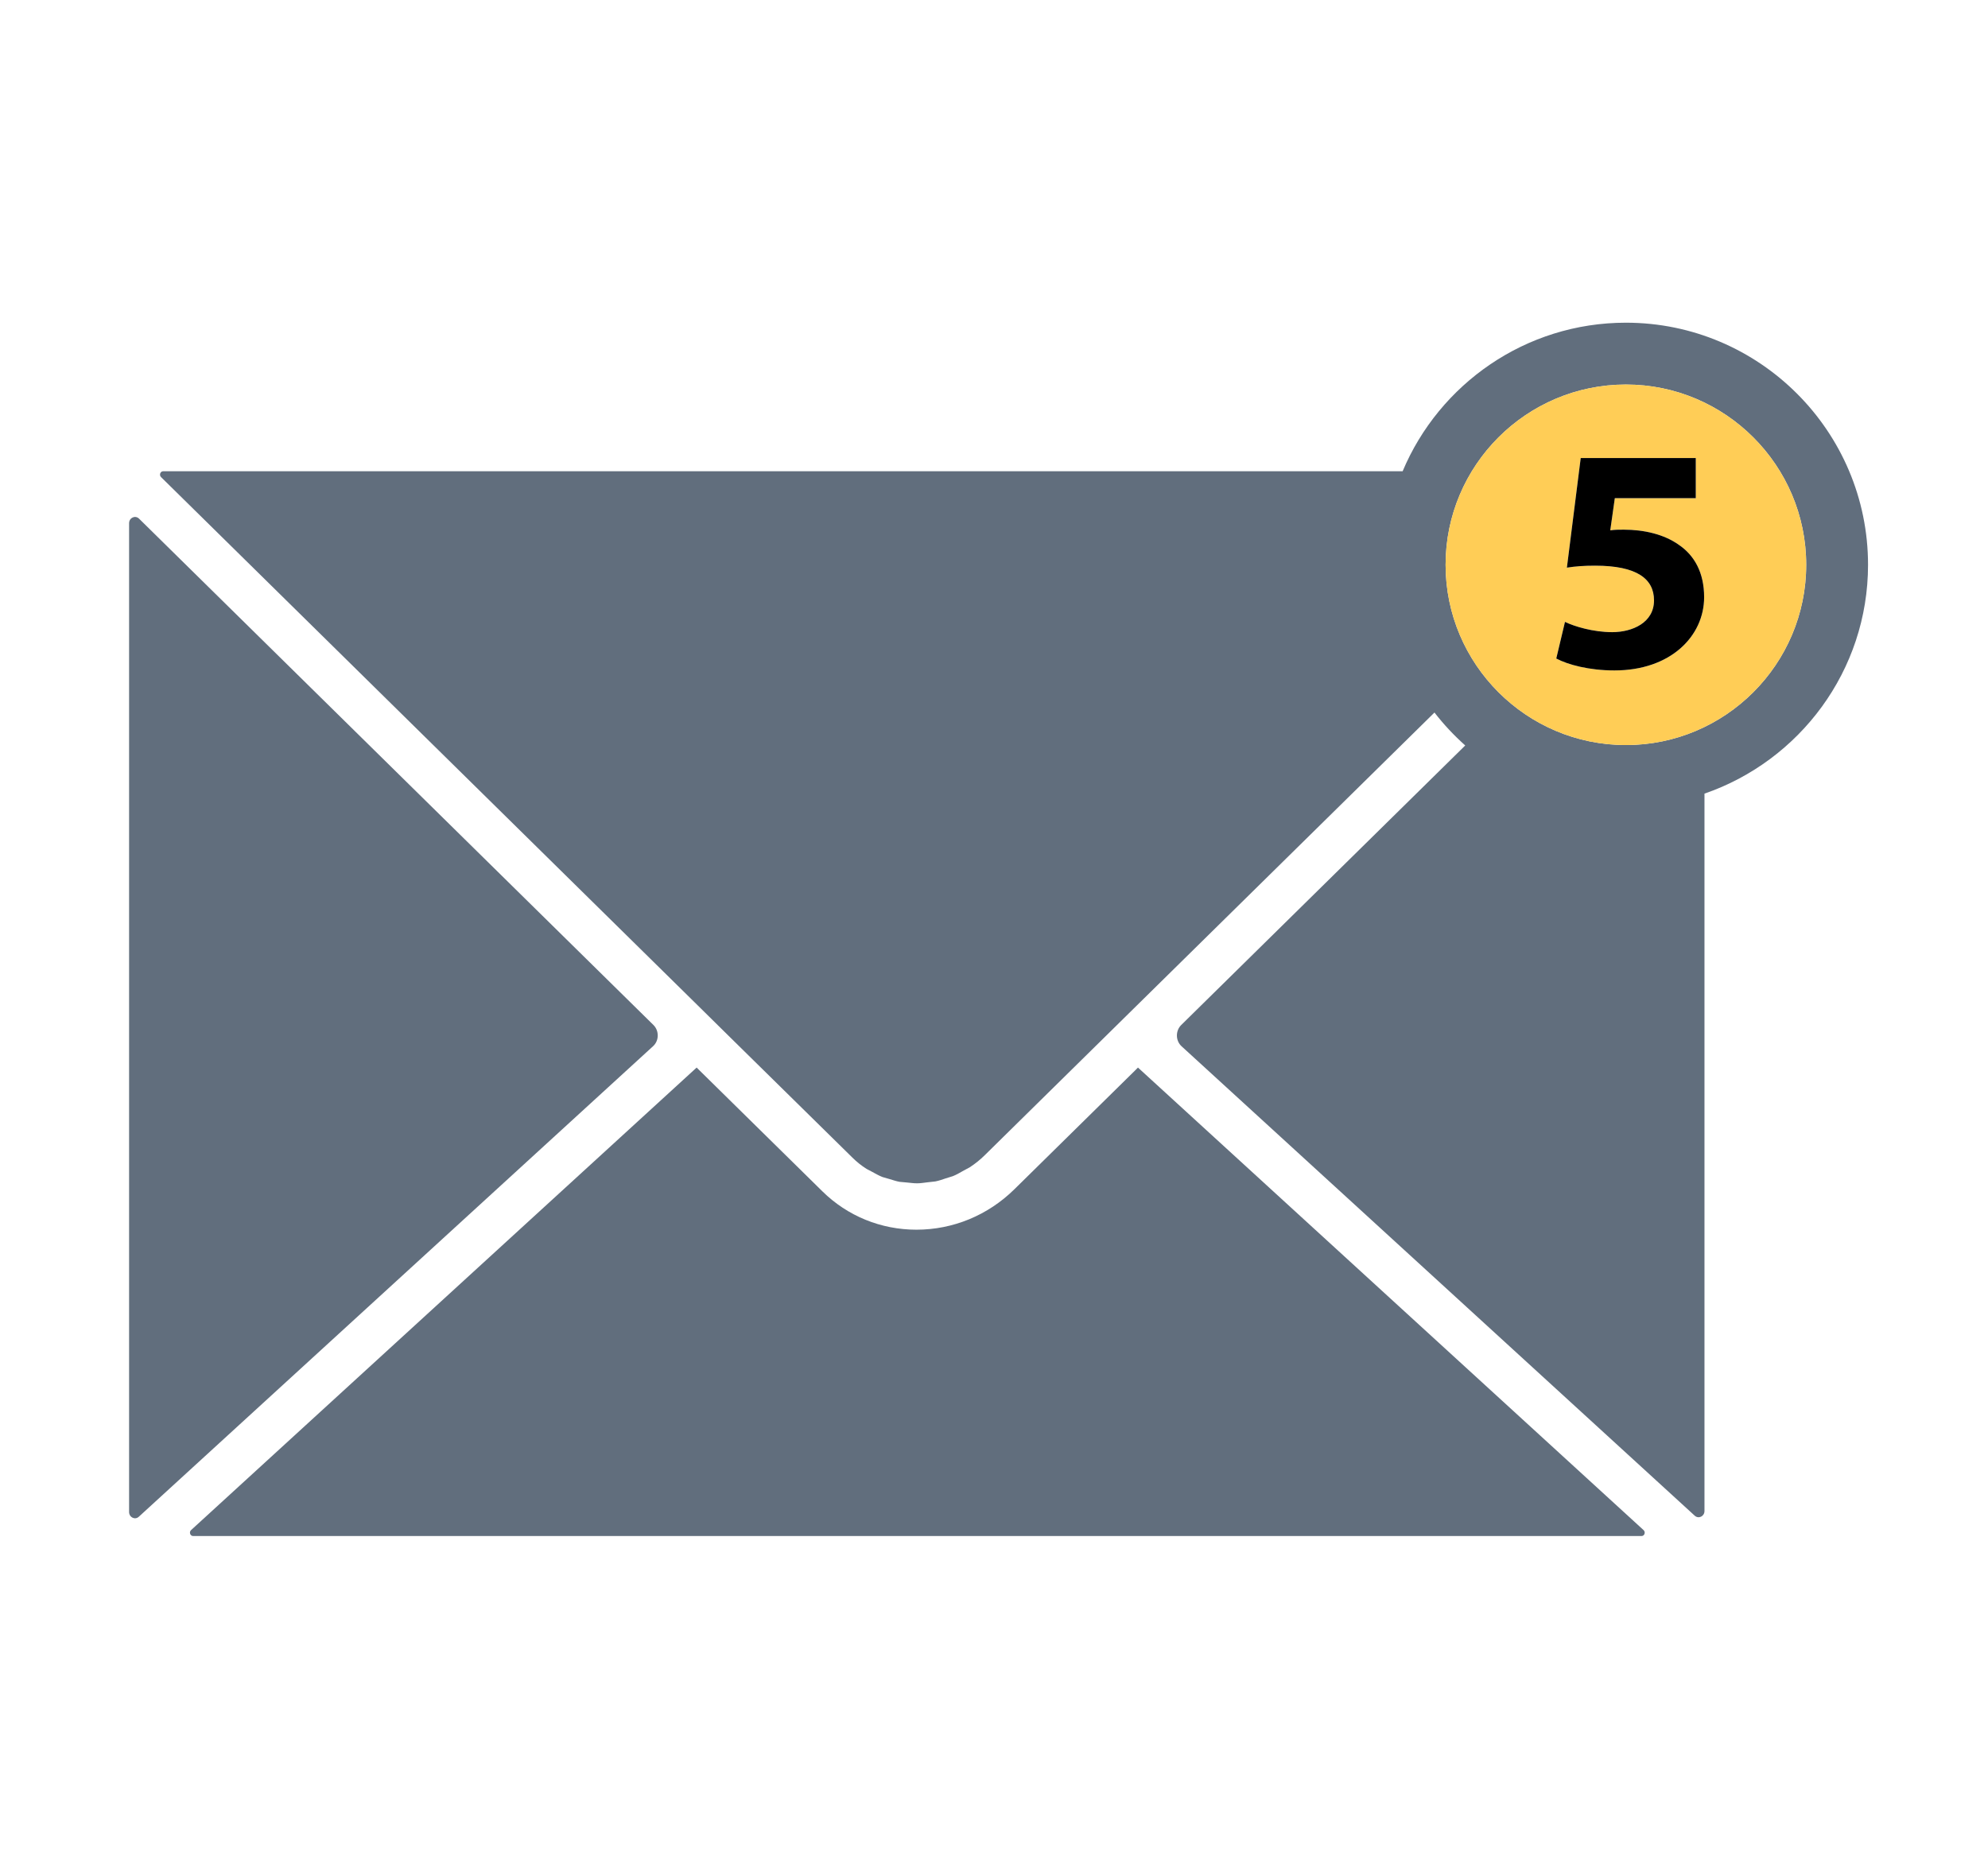
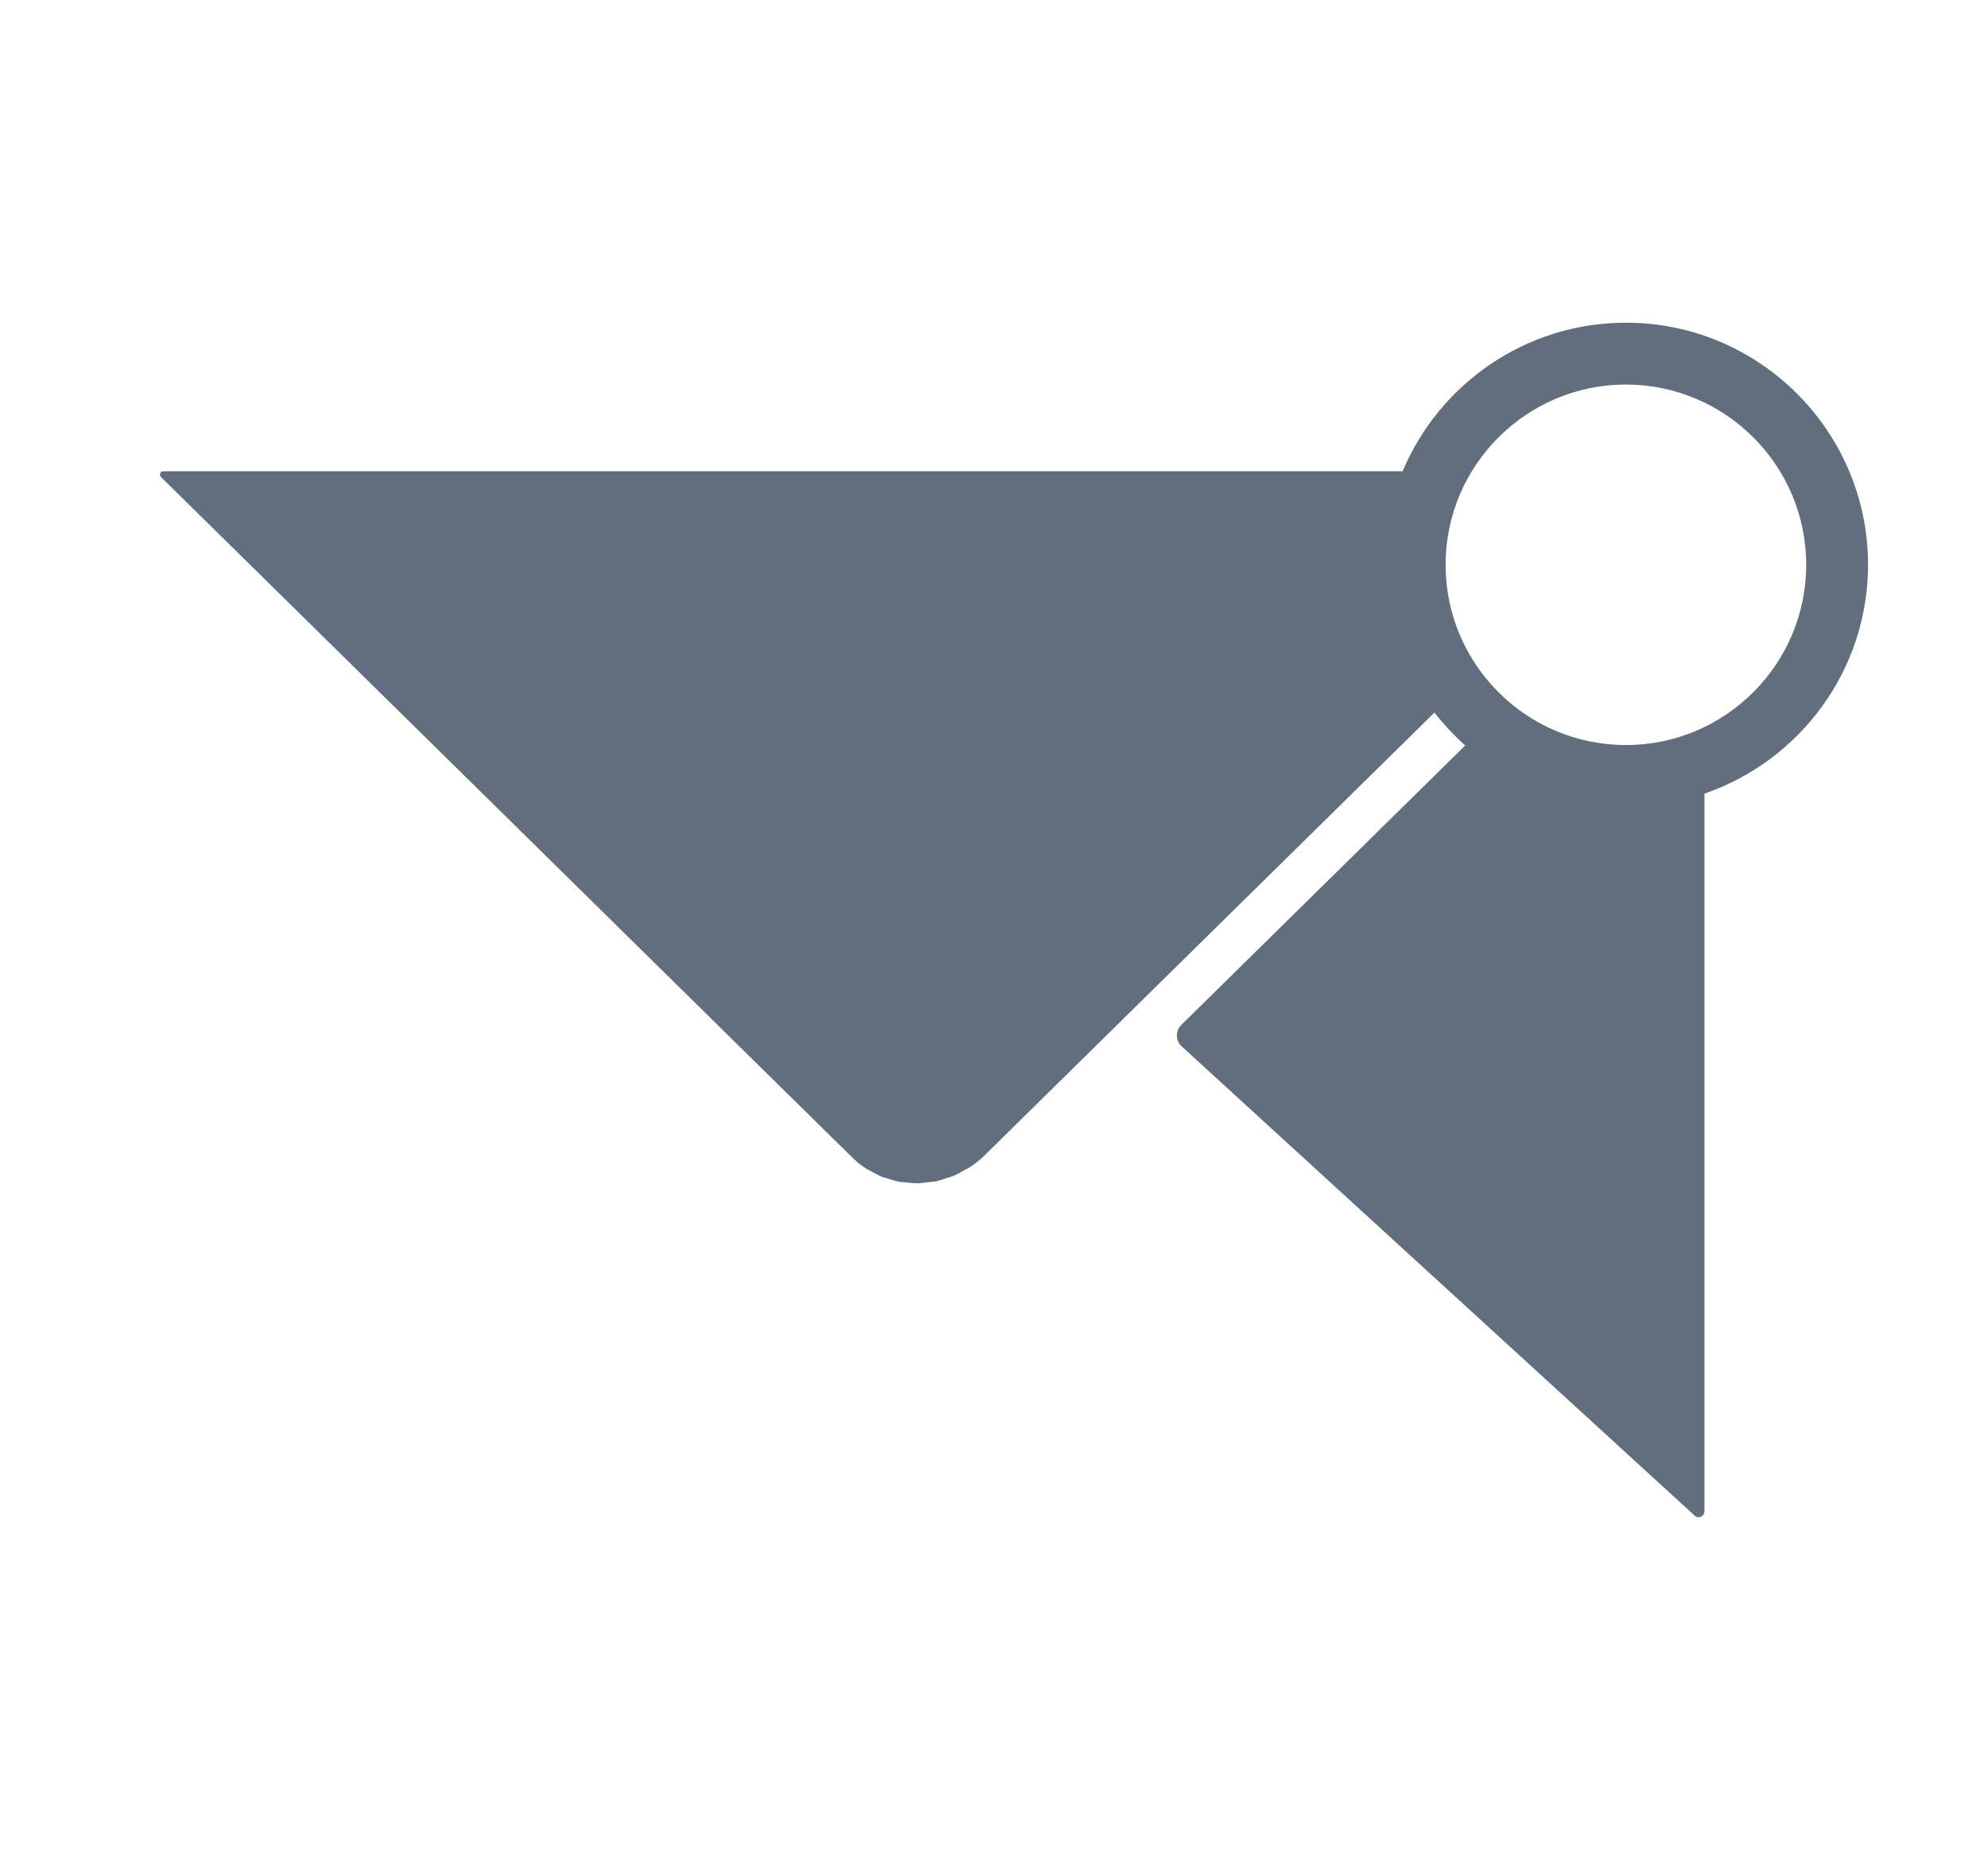
<svg xmlns="http://www.w3.org/2000/svg" width="154" height="144" viewBox="0 0 154 144" fill="none">
-   <path d="M10 40.535V117.138C10 117.551 10.457 117.776 10.751 117.507L50.587 81.054C51.063 80.627 51.071 79.86 50.622 79.412L10.769 40.179C10.471 39.892 10 40.113 10 40.535Z" fill="#616E7D" />
-   <path d="M87.884 82.975L78.588 92.126C76.533 94.152 73.833 95.267 70.99 95.267C68.241 95.267 65.65 94.21 63.708 92.297L54.233 82.971L53.966 82.706L14.8 118.541C14.629 118.699 14.733 119 14.96 119H127.161C127.392 119 127.492 118.699 127.32 118.541L88.152 82.706L87.884 82.975Z" fill="#616E7D" />
  <path d="M91.526 81.054L131.283 117.425C131.58 117.695 132.037 117.475 132.037 117.06V61.484C139.397 58.947 144.707 51.968 144.707 43.756C144.707 33.413 136.294 25 125.951 25C118.178 25 111.492 29.754 108.655 36.508H12.642C12.419 36.508 12.311 36.8 12.475 36.962L54.051 77.891L56.544 80.349L66.019 89.67C66.361 90.012 66.728 90.304 67.127 90.556L67.554 90.782C67.822 90.925 68.082 91.079 68.363 91.188L68.903 91.344C69.163 91.421 69.419 91.511 69.687 91.559L70.274 91.613C70.529 91.635 70.787 91.677 71.054 91.673C71.314 91.673 71.578 91.628 71.846 91.596L72.454 91.528C72.73 91.477 72.998 91.378 73.264 91.29L73.818 91.118C74.115 91 74.391 90.83 74.673 90.674L75.112 90.439C75.525 90.169 75.917 89.859 76.281 89.499L85.575 80.349L88.071 77.891L111.121 55.201C111.835 56.124 112.635 56.977 113.504 57.753L91.5 79.412C91.048 79.862 91.062 80.628 91.526 81.054ZM111.983 43.756C111.983 36.053 118.248 29.791 125.951 29.791C133.649 29.791 139.917 36.053 139.917 43.756C139.917 51.459 133.649 57.721 125.951 57.721C118.248 57.721 111.983 51.459 111.983 43.756Z" fill="#616E7D" />
-   <path d="M111.982 43.756C111.982 51.459 118.247 57.721 125.95 57.721C133.648 57.721 139.916 51.459 139.916 43.756C139.916 36.053 133.648 29.791 125.95 29.791C118.247 29.791 111.982 36.053 111.982 43.756ZM125.787 41.034C127.332 41.034 128.896 41.386 130.044 42.204C131.263 43.028 132.009 44.372 132.009 46.264C132.009 49.277 129.424 51.94 125.061 51.94C123.096 51.94 121.454 51.495 120.555 51.017L121.23 48.179C121.951 48.531 123.423 48.975 124.887 48.975C126.458 48.975 128.128 48.233 128.128 46.514C128.128 44.845 126.803 43.824 123.567 43.824C122.673 43.824 122.051 43.873 121.379 43.977L122.45 35.486H131.362V38.596H125.091L124.738 41.086C125.091 41.034 125.388 41.034 125.787 41.034Z" fill="#FFCD56" />
-   <path d="M124.887 48.975C123.424 48.975 121.951 48.531 121.231 48.179L120.556 51.017C121.455 51.495 123.097 51.94 125.061 51.94C129.424 51.94 132.01 49.277 132.01 46.264C132.01 44.372 131.264 43.028 130.044 42.204C128.897 41.386 127.332 41.034 125.788 41.034C125.389 41.034 125.091 41.034 124.739 41.086L125.091 38.596H131.363V35.486H122.45L121.379 43.977C122.051 43.873 122.673 43.824 123.568 43.824C126.804 43.824 128.128 44.845 128.128 46.514C128.128 48.233 126.458 48.975 124.887 48.975Z" fill="black" />
</svg>